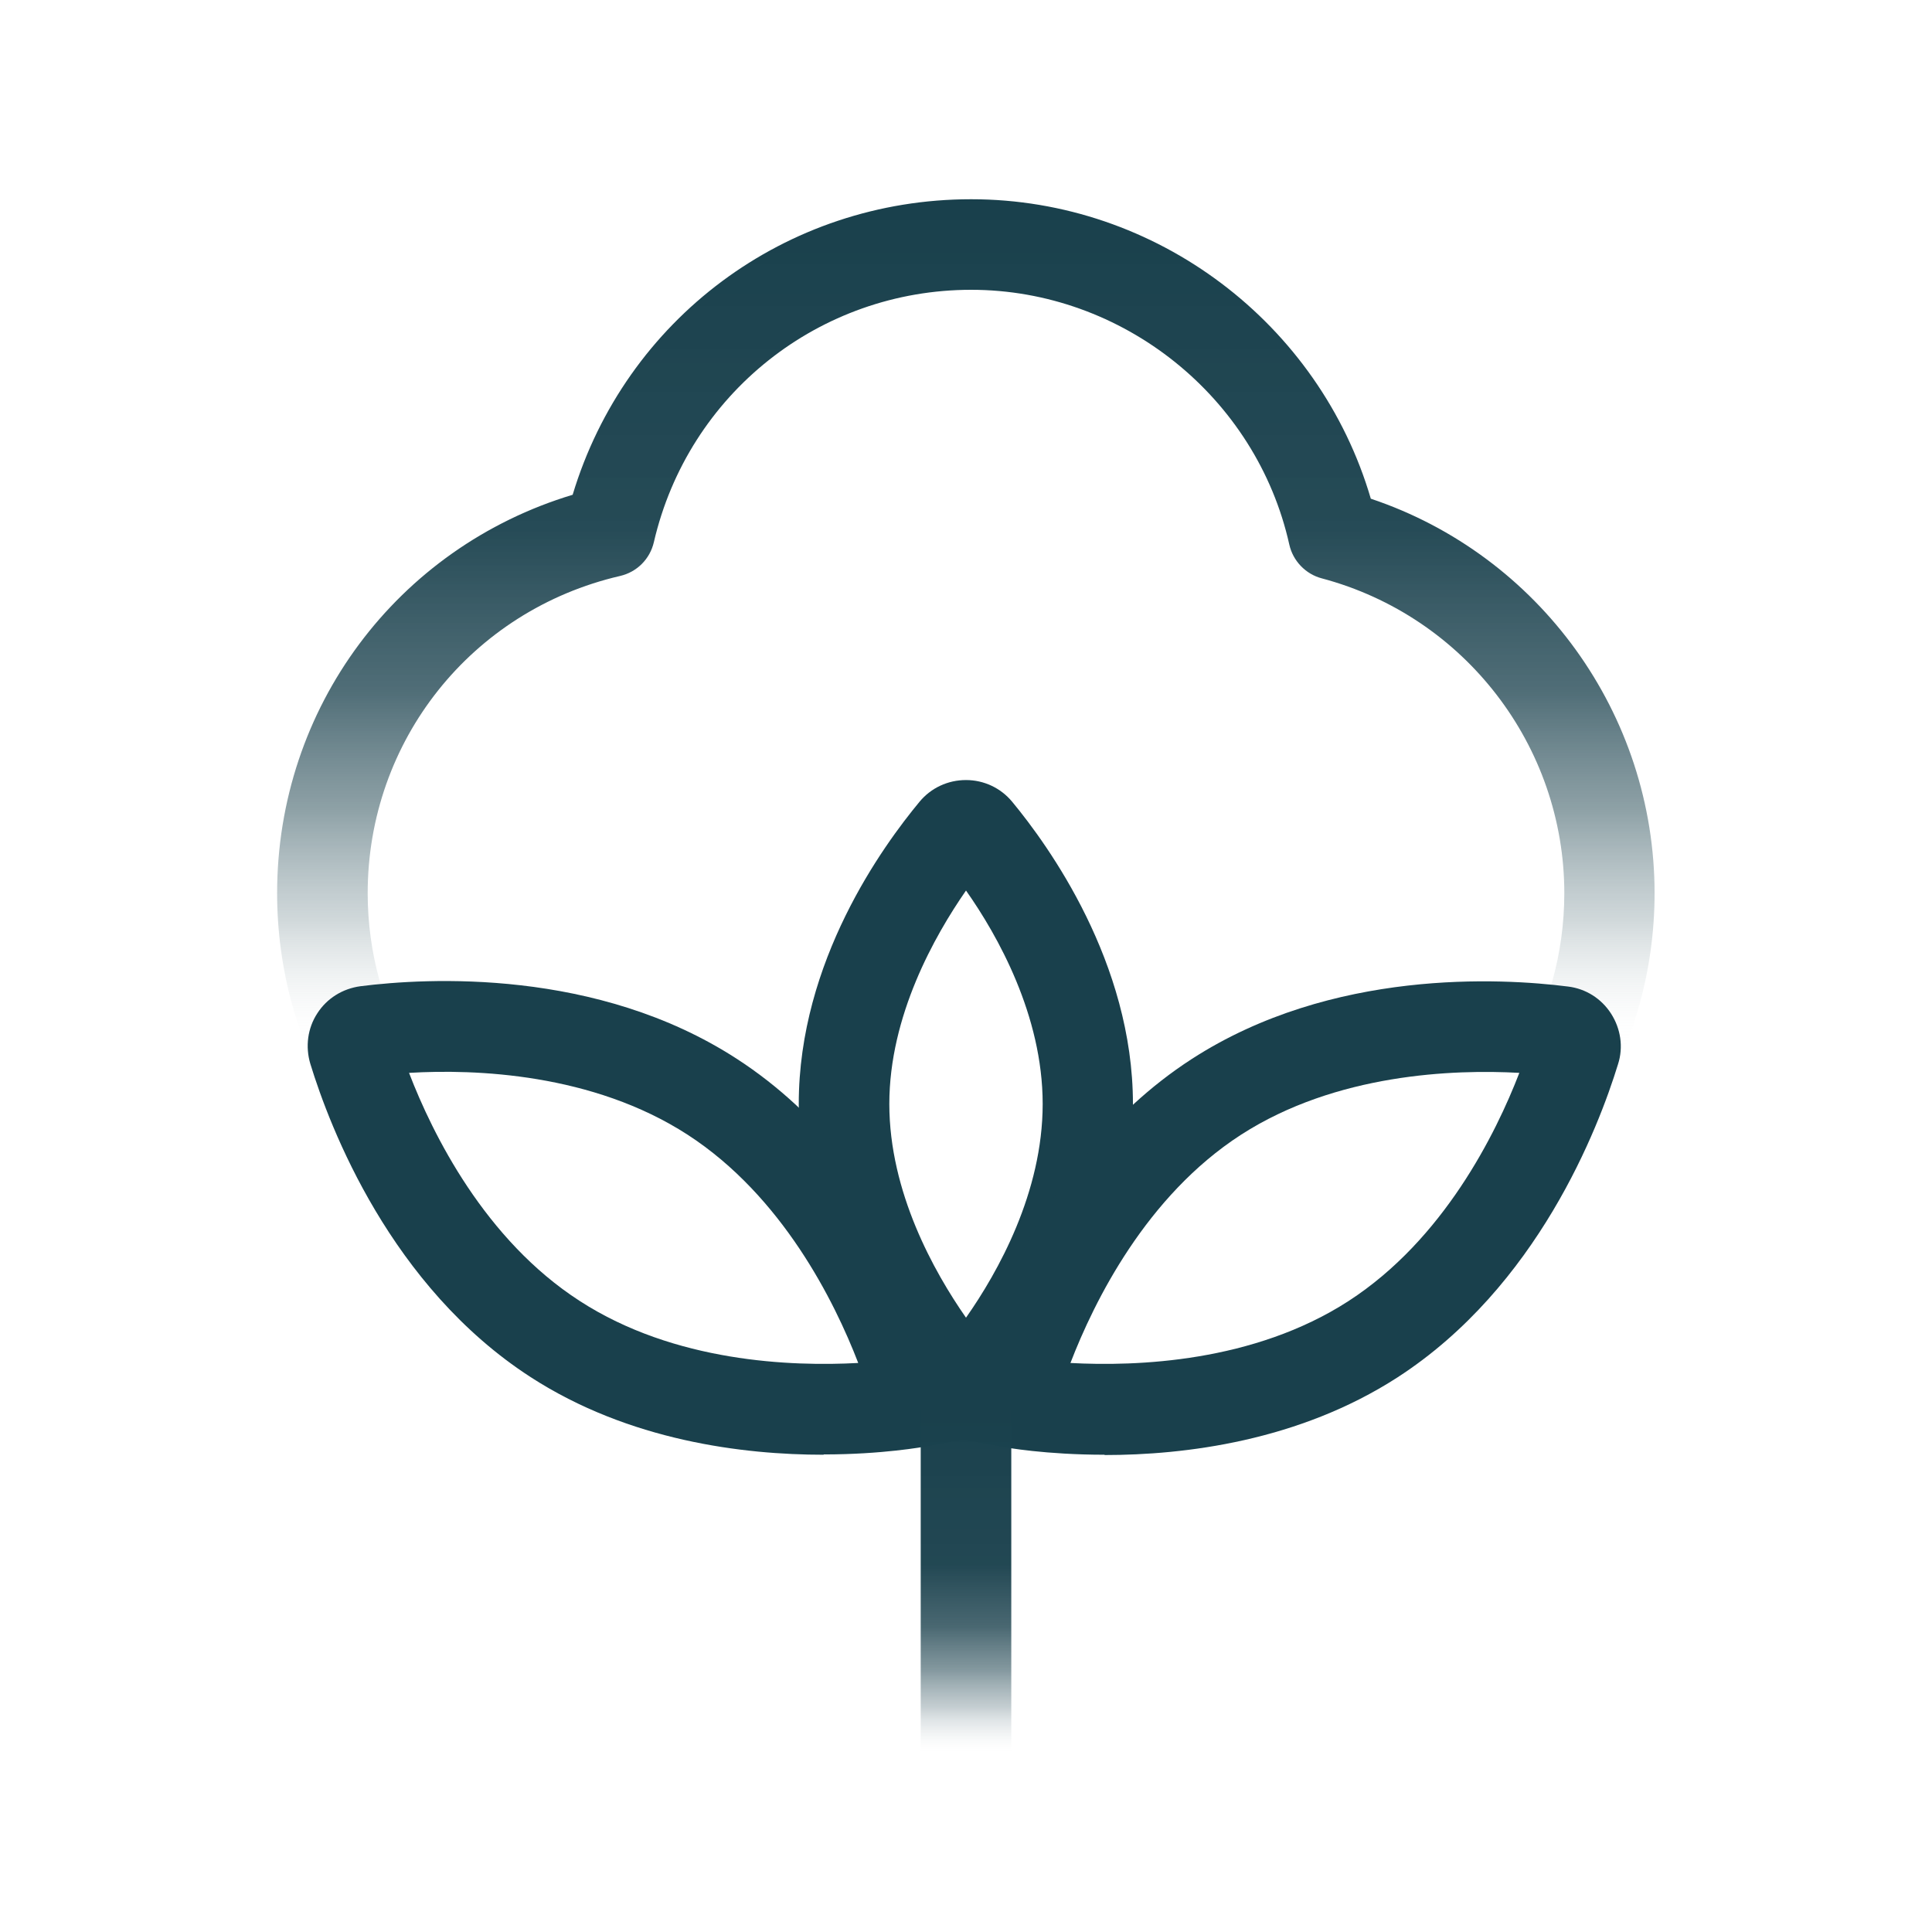
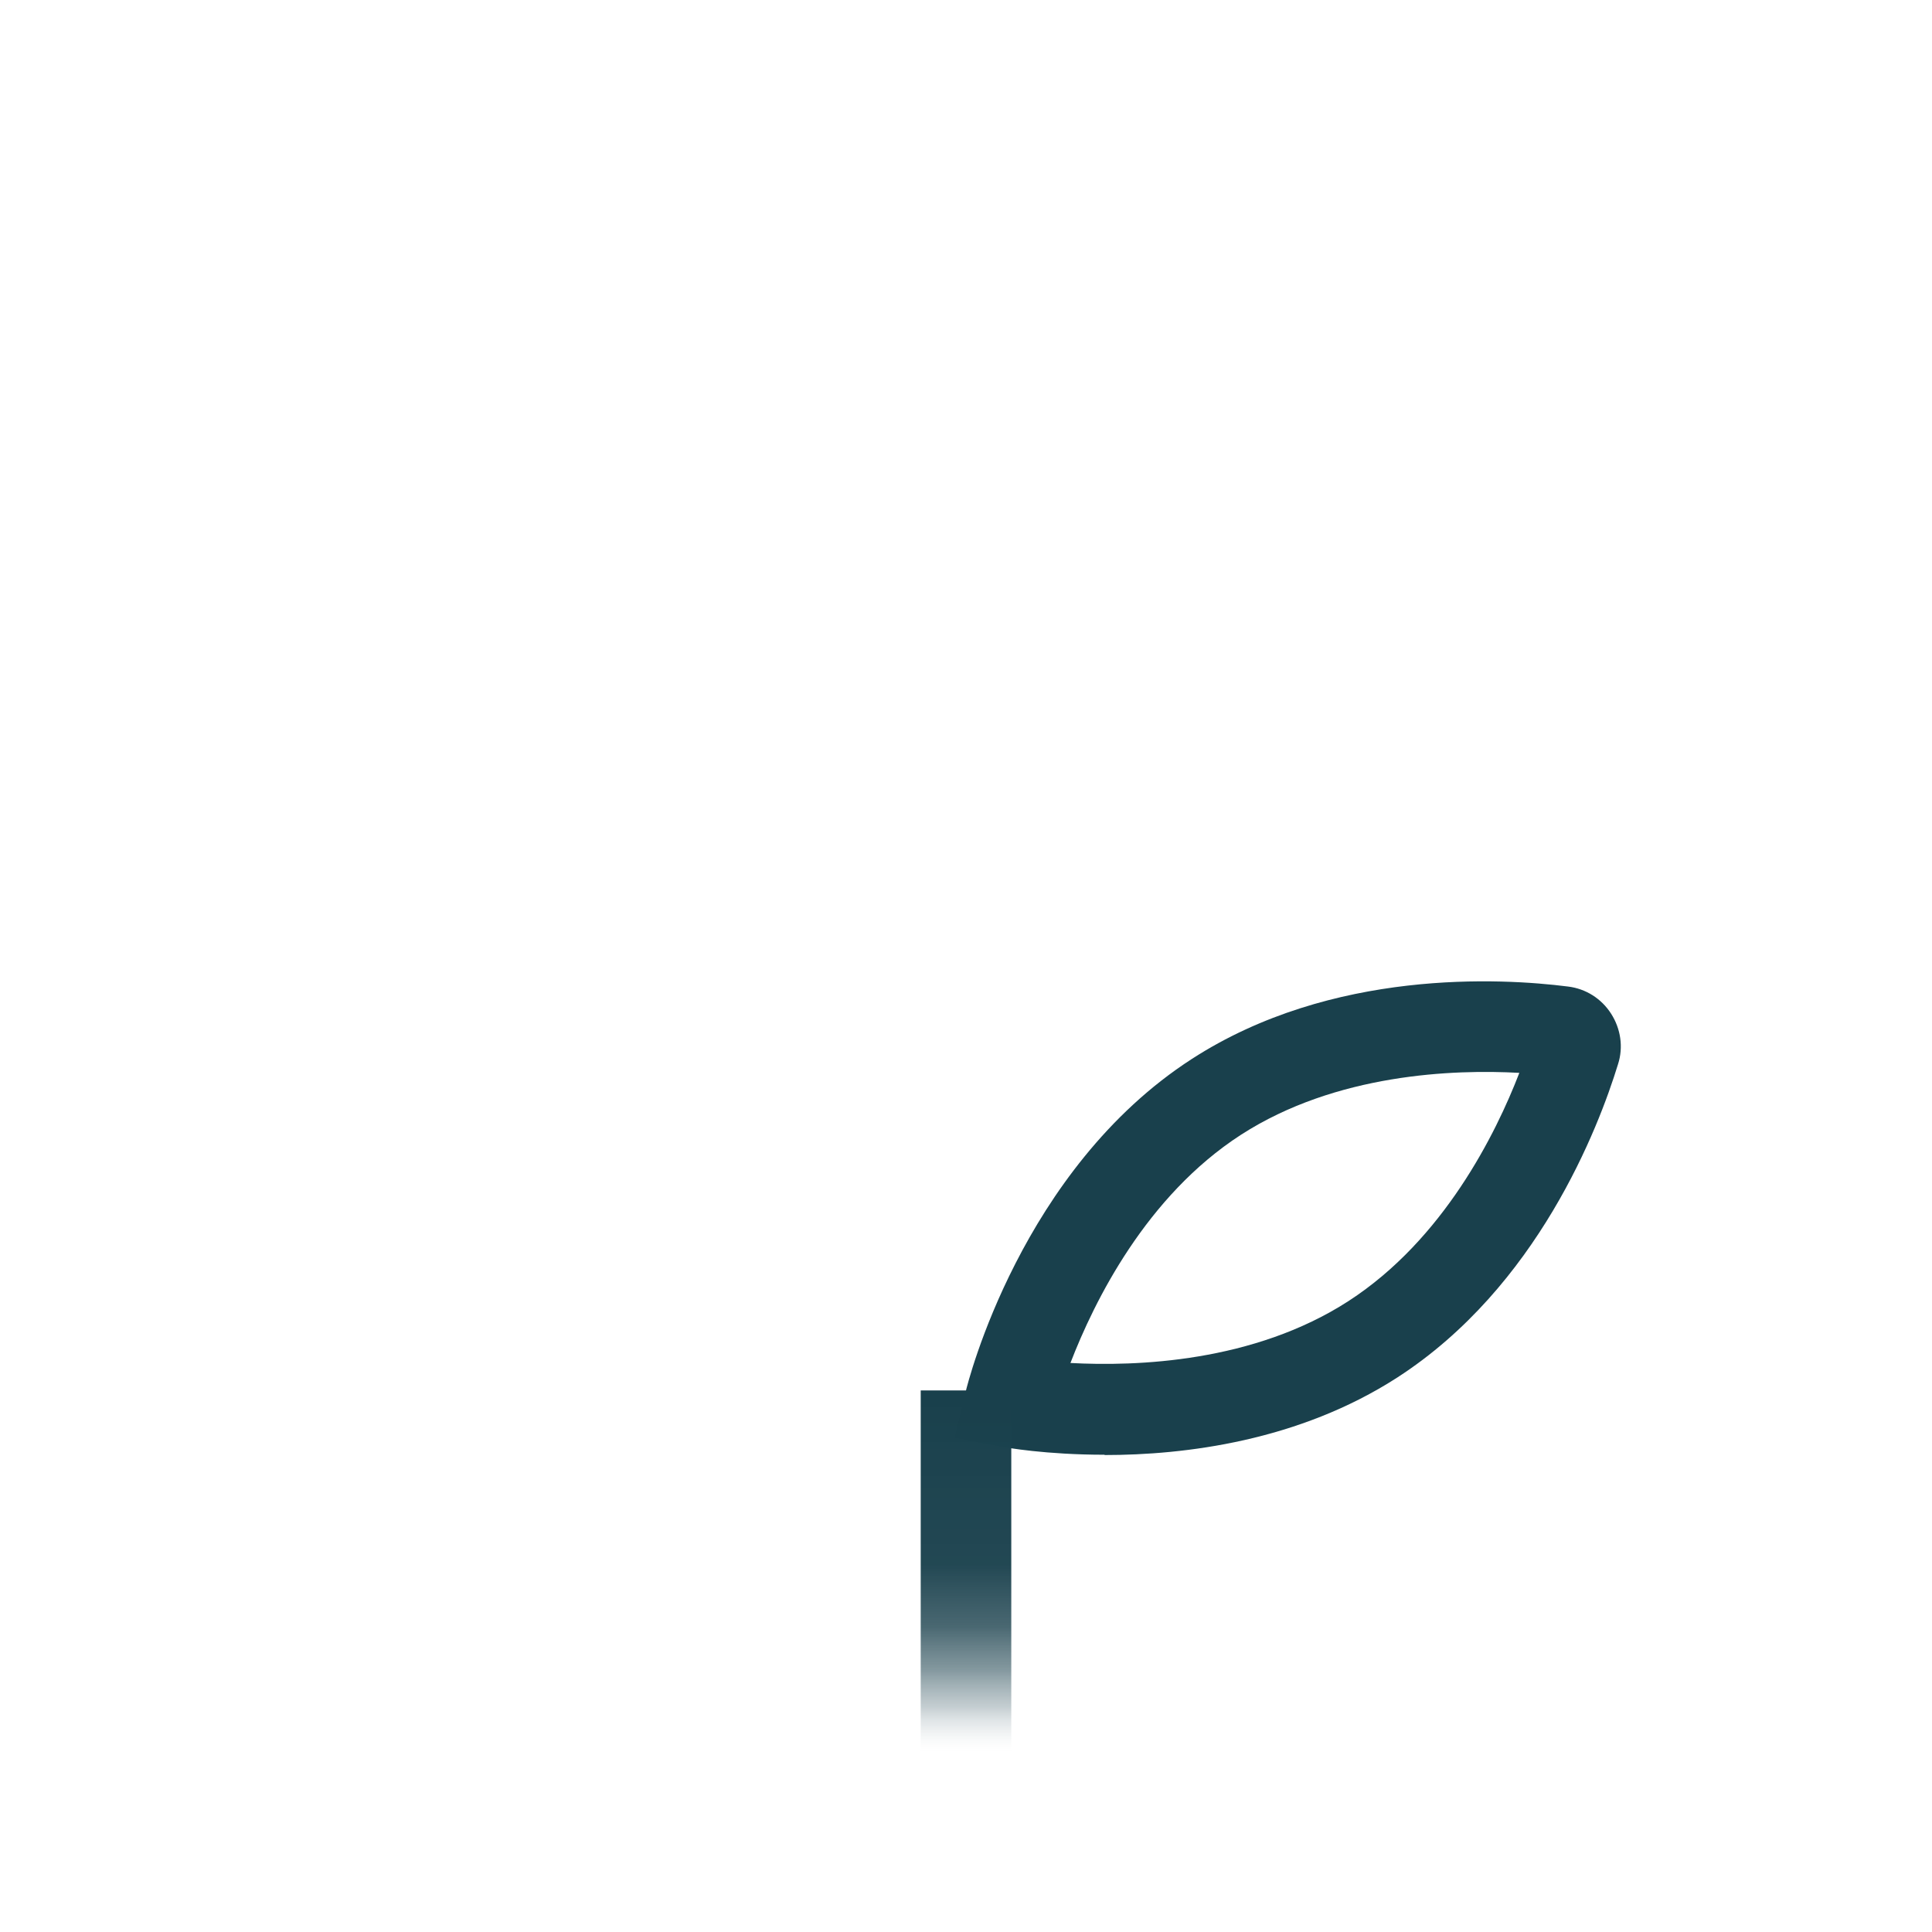
<svg xmlns="http://www.w3.org/2000/svg" id="cotton" viewBox="0 0 64 64">
  <defs>
    <style>.cls-1{fill:url(#linear-gradient);}.cls-2{fill:#19404c;}.cls-3{fill:url(#linear-gradient-2);}</style>
    <linearGradient id="linear-gradient" x1="32" y1="36.81" x2="32" y2="6.59" gradientUnits="userSpaceOnUse">
      <stop offset=".07" stop-color="#fff" stop-opacity="0" />
      <stop offset=".11" stop-color="#dee4e5" stop-opacity=".14" />
      <stop offset=".21" stop-color="#96a8ad" stop-opacity=".45" />
      <stop offset=".33" stop-color="#5e7981" stop-opacity=".7" />
      <stop offset=".46" stop-color="#365863" stop-opacity=".87" />
      <stop offset=".64" stop-color="#1f4551" stop-opacity=".97" />
      <stop offset="1" stop-color="#19404c" />
    </linearGradient>
    <linearGradient id="linear-gradient-2" x1="32" y1="58.1" x2="32" y2="46.06" gradientUnits="userSpaceOnUse">
      <stop offset="0" stop-color="#fff" stop-opacity="0" />
      <stop offset=".05" stop-color="#cbd4d7" stop-opacity=".22" />
      <stop offset=".13" stop-color="#8a9da4" stop-opacity=".51" />
      <stop offset=".23" stop-color="#57737c" stop-opacity=".73" />
      <stop offset=".35" stop-color="#335560" stop-opacity=".89" />
      <stop offset=".52" stop-color="#1e4450" stop-opacity=".98" />
      <stop offset="1" stop-color="#19404c" />
    </linearGradient>
  </defs>
-   <path class="cls-1" d="M52.78,36.81l-2.55-1.57c1.04-1.69,1.59-3.65,1.59-5.65,0-4.88-3.3-9.17-8.03-10.43-.54-.14-.96-.58-1.08-1.12-1.09-4.89-5.52-8.44-10.54-8.44s-9.37,3.44-10.51,8.36c-.13,.56-.56,.99-1.12,1.12-4.92,1.14-8.36,5.46-8.36,10.51,0,1.96,.53,3.87,1.52,5.54l-2.57,1.54c-1.28-2.13-1.95-4.58-1.95-7.08,0-6.15,3.98-11.45,9.79-13.2,1.75-5.81,7.05-9.79,13.2-9.79s11.54,4.12,13.24,9.92c5.58,1.87,9.4,7.13,9.4,13.07,0,2.56-.71,5.06-2.04,7.22Z" />
-   <path class="cls-2" d="M32,47.34c-.57,0-1.11-.25-1.48-.69-1.22-1.45-4.06-5.34-4.06-10.08s2.8-8.56,4-10.01c.38-.46,.94-.72,1.54-.72h0c.59,0,1.15,.26,1.53,.72,1.2,1.45,4,5.32,4,10.01s-2.84,8.62-4.06,10.08c-.37,.44-.91,.69-1.48,.69Zm0-17.84c-1.04,1.5-2.54,4.15-2.54,7.07s1.48,5.56,2.54,7.08c1.06-1.51,2.54-4.15,2.54-7.08s-1.49-5.58-2.54-7.07Zm-.77-1.02s0,0,0,0c0,0,0,0,0,0Z" />
-   <path class="cls-2" d="M27.28,48.19c-2.66,0-6.44-.46-9.7-2.57-4.64-3-6.65-8.26-7.3-10.38-.17-.57-.09-1.18,.23-1.67,.32-.5,.84-.82,1.43-.9,2.2-.28,7.83-.6,12.46,2.4,5.65,3.65,7.42,10.72,7.49,11.02l.37,1.53-1.55,.29c-.13,.02-1.48,.27-3.42,.27Zm-13.73-12.65c.78,2.03,2.51,5.53,5.66,7.56,3.14,2.03,7.01,2.17,9.22,2.05-.79-2.05-2.52-5.53-5.65-7.56h0c-3.15-2.04-7.05-2.18-9.22-2.05Z" />
  <path class="cls-2" d="M36.59,48.19c-1.94,0-3.29-.24-3.42-.27l-1.55-.29,.37-1.53c.07-.3,1.84-7.37,7.49-11.02h0c4.64-3,10.26-2.68,12.46-2.4,.59,.07,1.11,.4,1.43,.9,.32,.5,.41,1.11,.23,1.67-.65,2.12-2.67,7.38-7.31,10.38-3.27,2.11-7.04,2.57-9.7,2.57Zm-1.14-3.04c2.2,.12,6.08-.02,9.22-2.05,3.15-2.04,4.88-5.54,5.66-7.56-2.17-.12-6.07,.02-9.22,2.05h0c-3.14,2.03-4.86,5.51-5.65,7.56Z" />
  <rect class="cls-3" x="30.5" y="46.06" width="3" height="12.03" />
</svg>